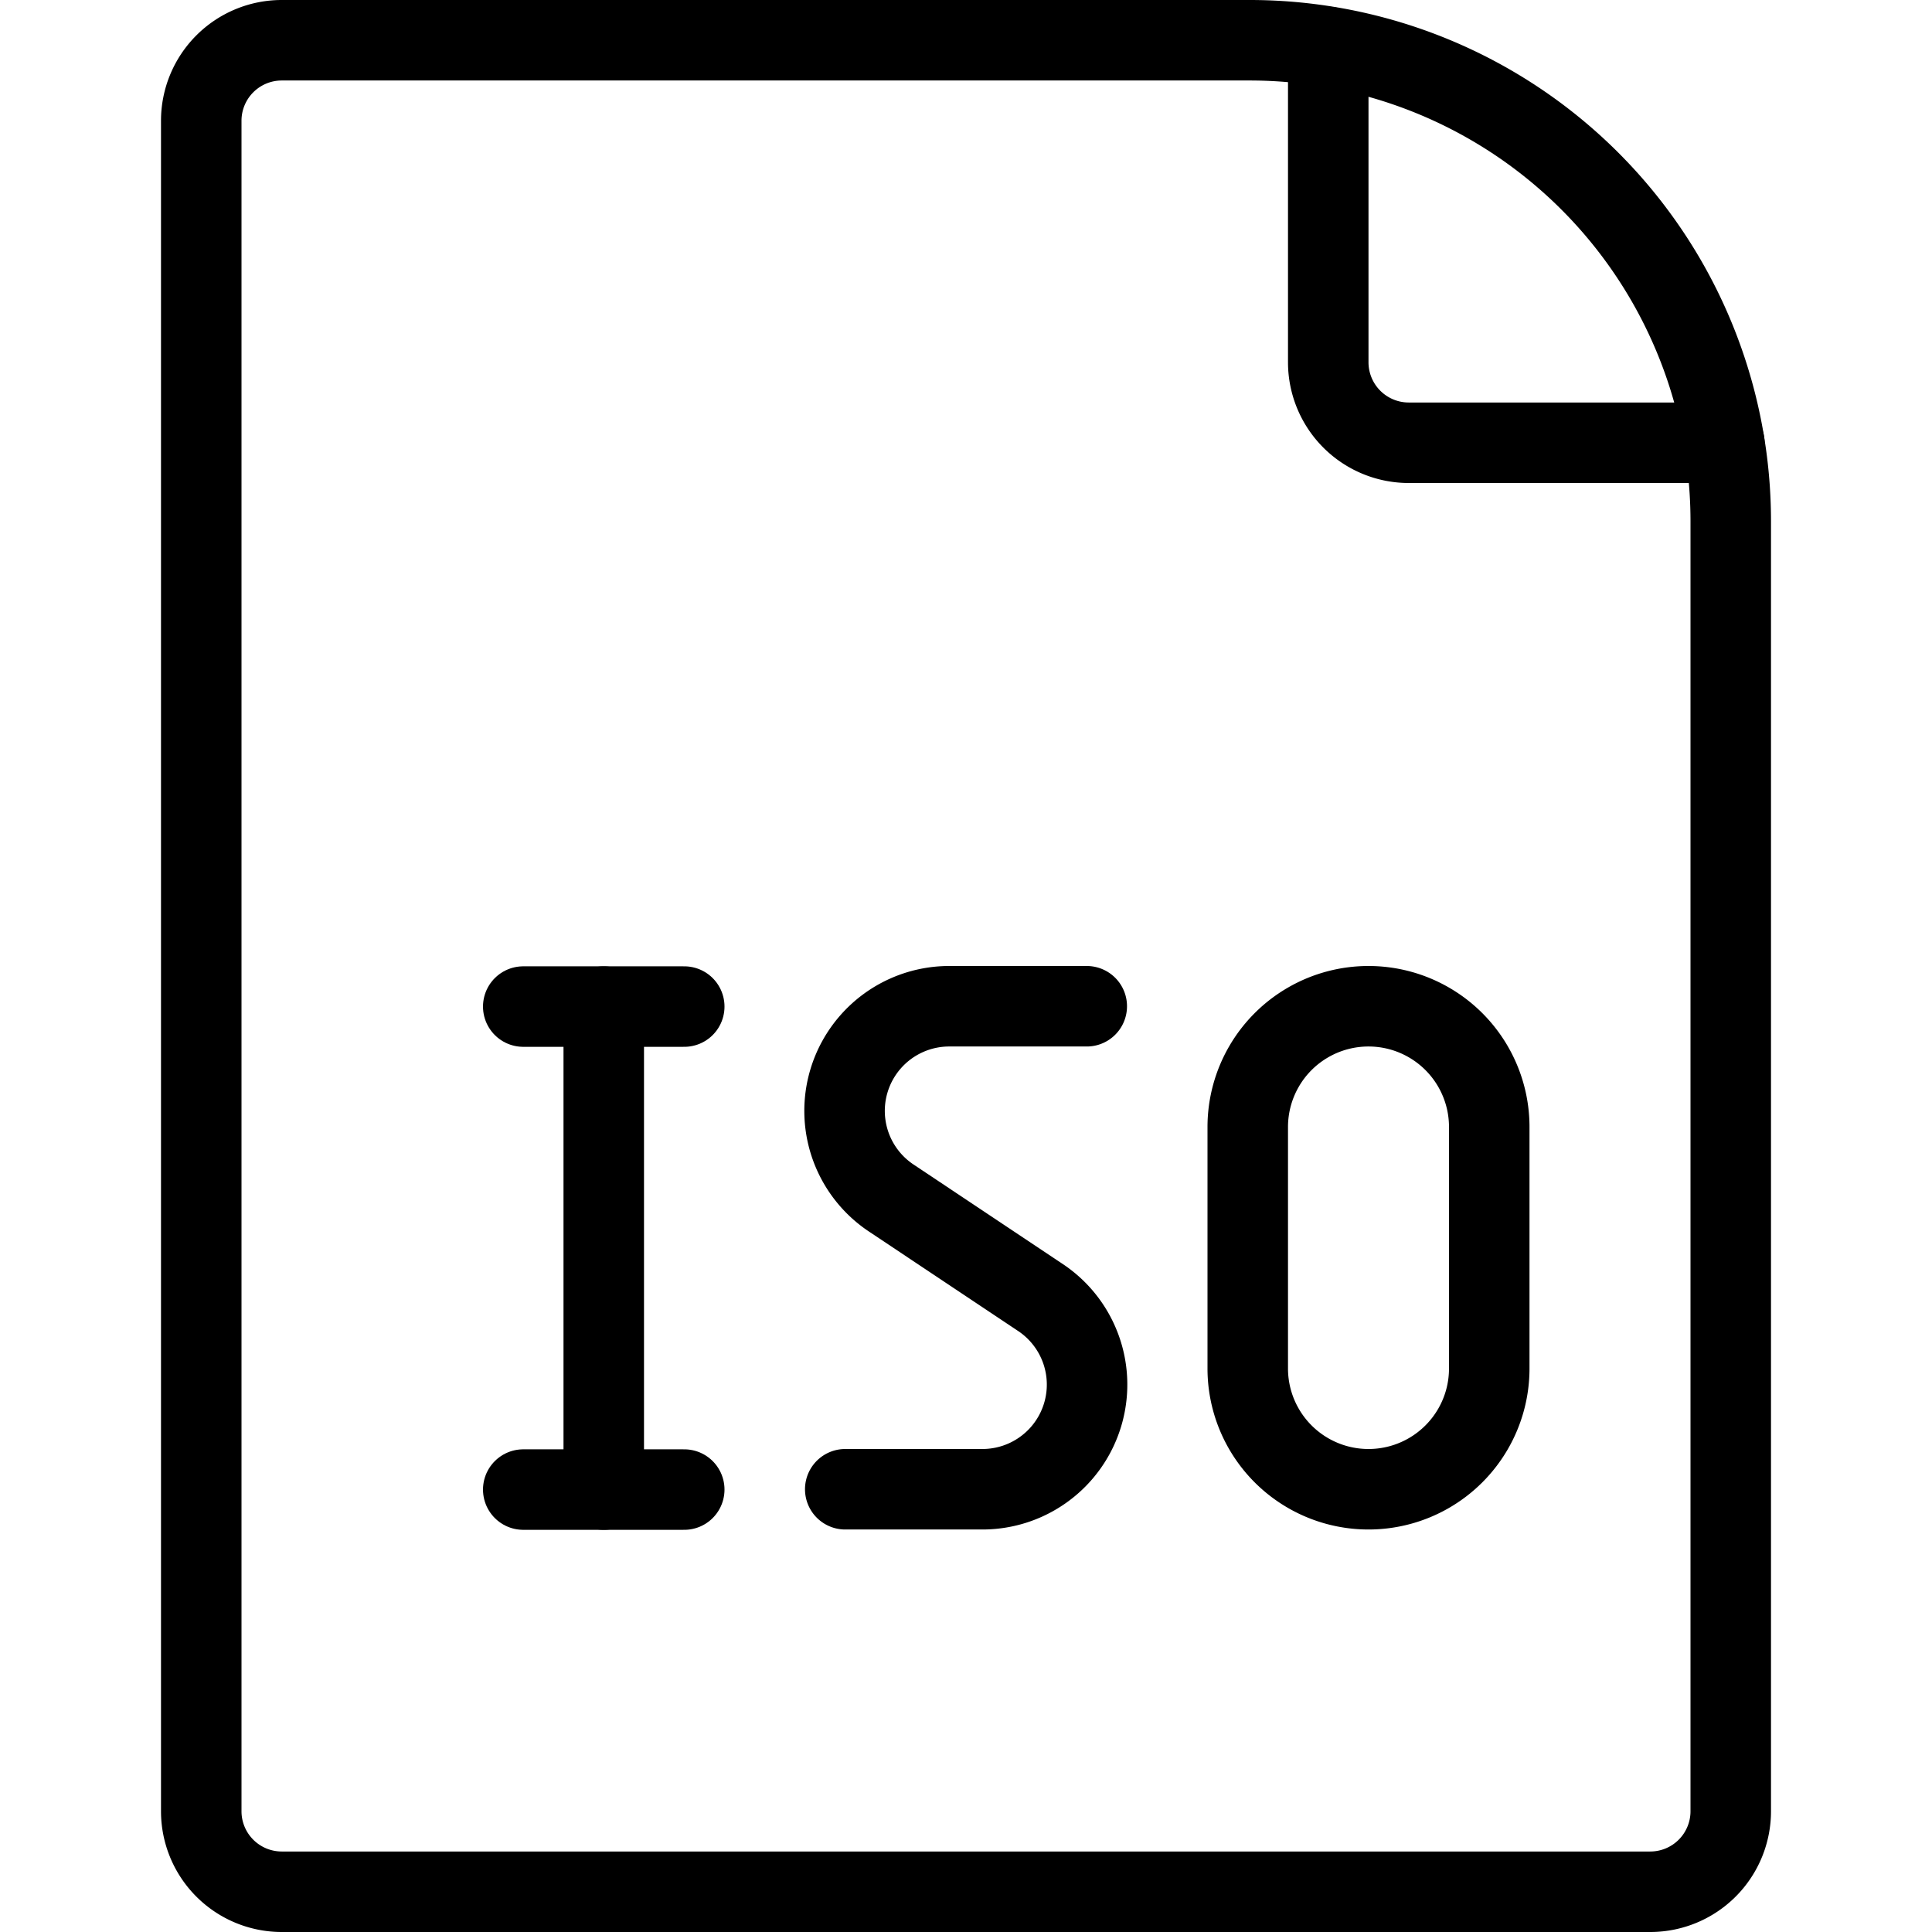
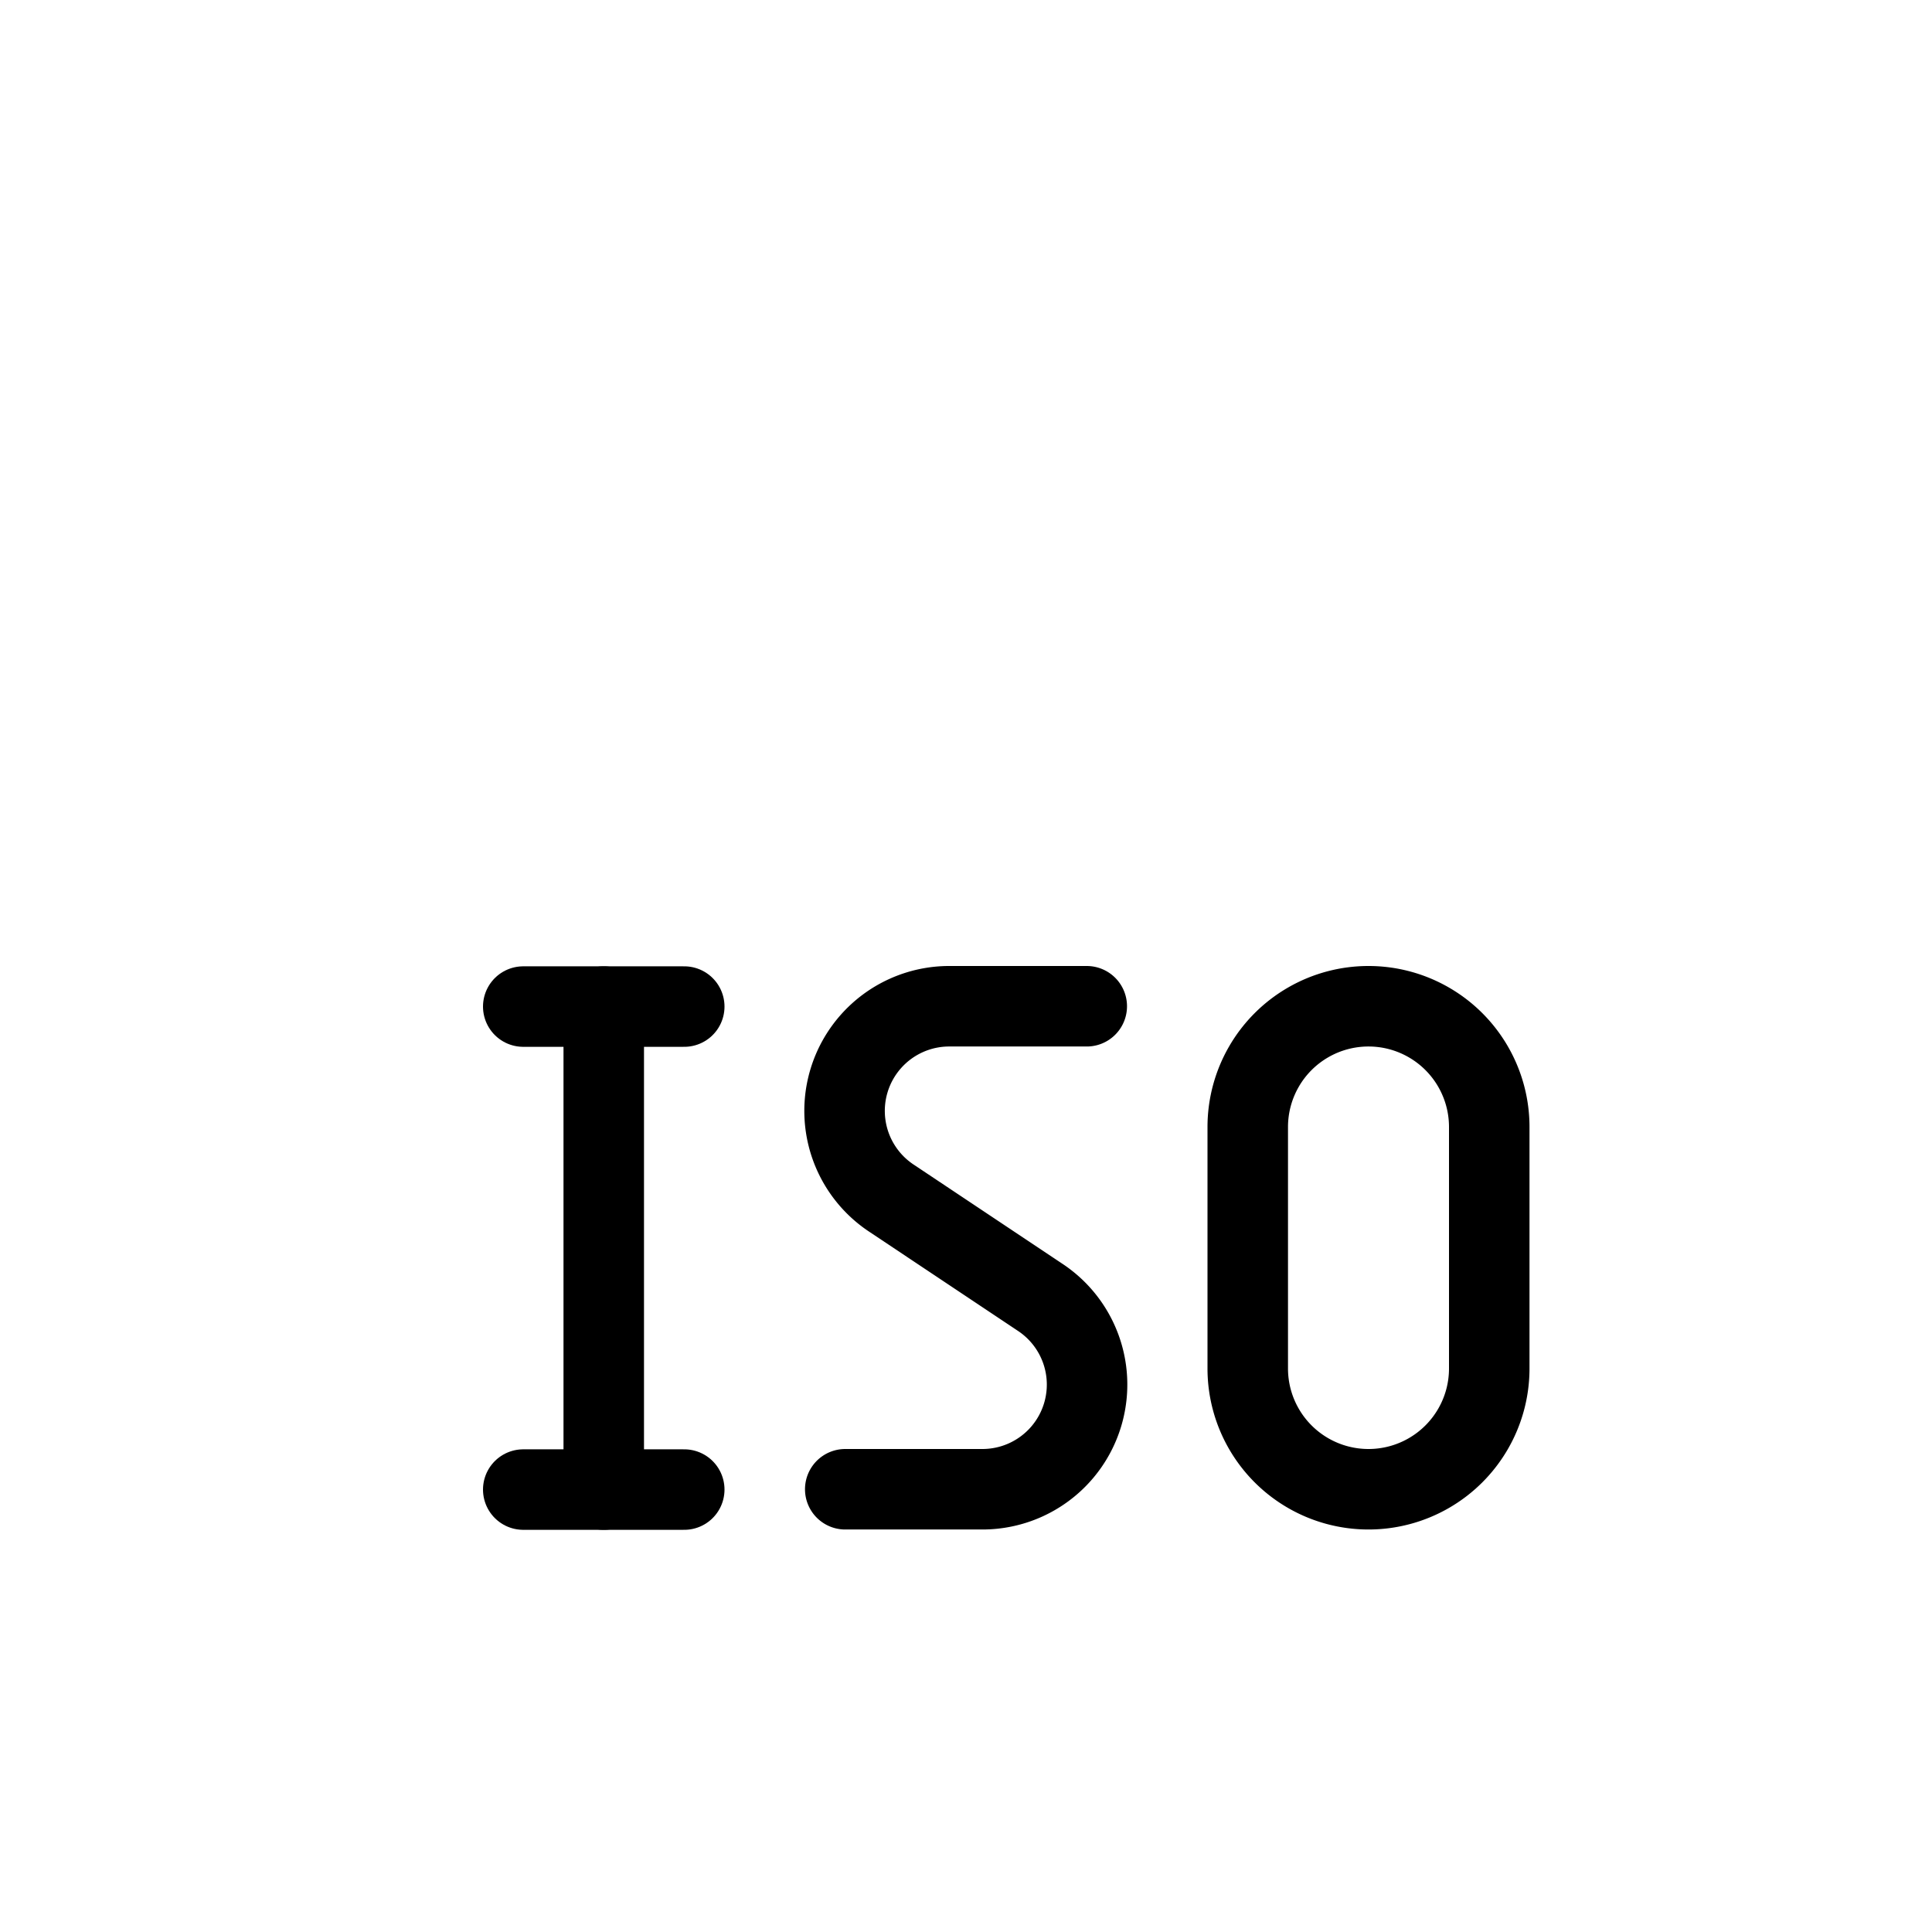
<svg xmlns="http://www.w3.org/2000/svg" viewBox="0 0 24 24">
  <g transform="matrix(1,0,0,1,0,0)">
-     <path d="M20.5,23.5a1,1,0,0,0,1-1V6.478A5.975,5.975,0,0,0,15.525.5H3.5a1,1,0,0,0-1,1v21a1,1,0,0,0,1,1Z" fill="none" stroke="#000000" stroke-linecap="round" stroke-linejoin="round" />
-     <path d="M16.5.584V4.5a1,1,0,0,0,1,1h3.92" fill="none" stroke="#000000" stroke-linecap="round" stroke-linejoin="round" />
    <path d="M7.5 12.504L7.5 18.504" fill="none" stroke="#000000" stroke-linecap="round" stroke-linejoin="round" />
    <path d="M6.5 18.504L8.5 18.504" fill="none" stroke="#000000" stroke-linecap="round" stroke-linejoin="round" />
    <path d="M6.5 12.504L8.5 12.504" fill="none" stroke="#000000" stroke-linecap="round" stroke-linejoin="round" />
    <path d="M13.5,12.5H11.8a1.3,1.3,0,0,0-.723,2.386l1.84,1.227A1.3,1.3,0,0,1,12.2,18.5H10.5" fill="none" stroke="#000000" stroke-linecap="round" stroke-linejoin="round" />
    <path d="M18.5,17a1.5,1.5,0,1,1-3,0V14a1.5,1.5,0,1,1,3,0Z" fill="none" stroke="#000000" stroke-linecap="round" stroke-linejoin="round" />
  </g>
</svg>